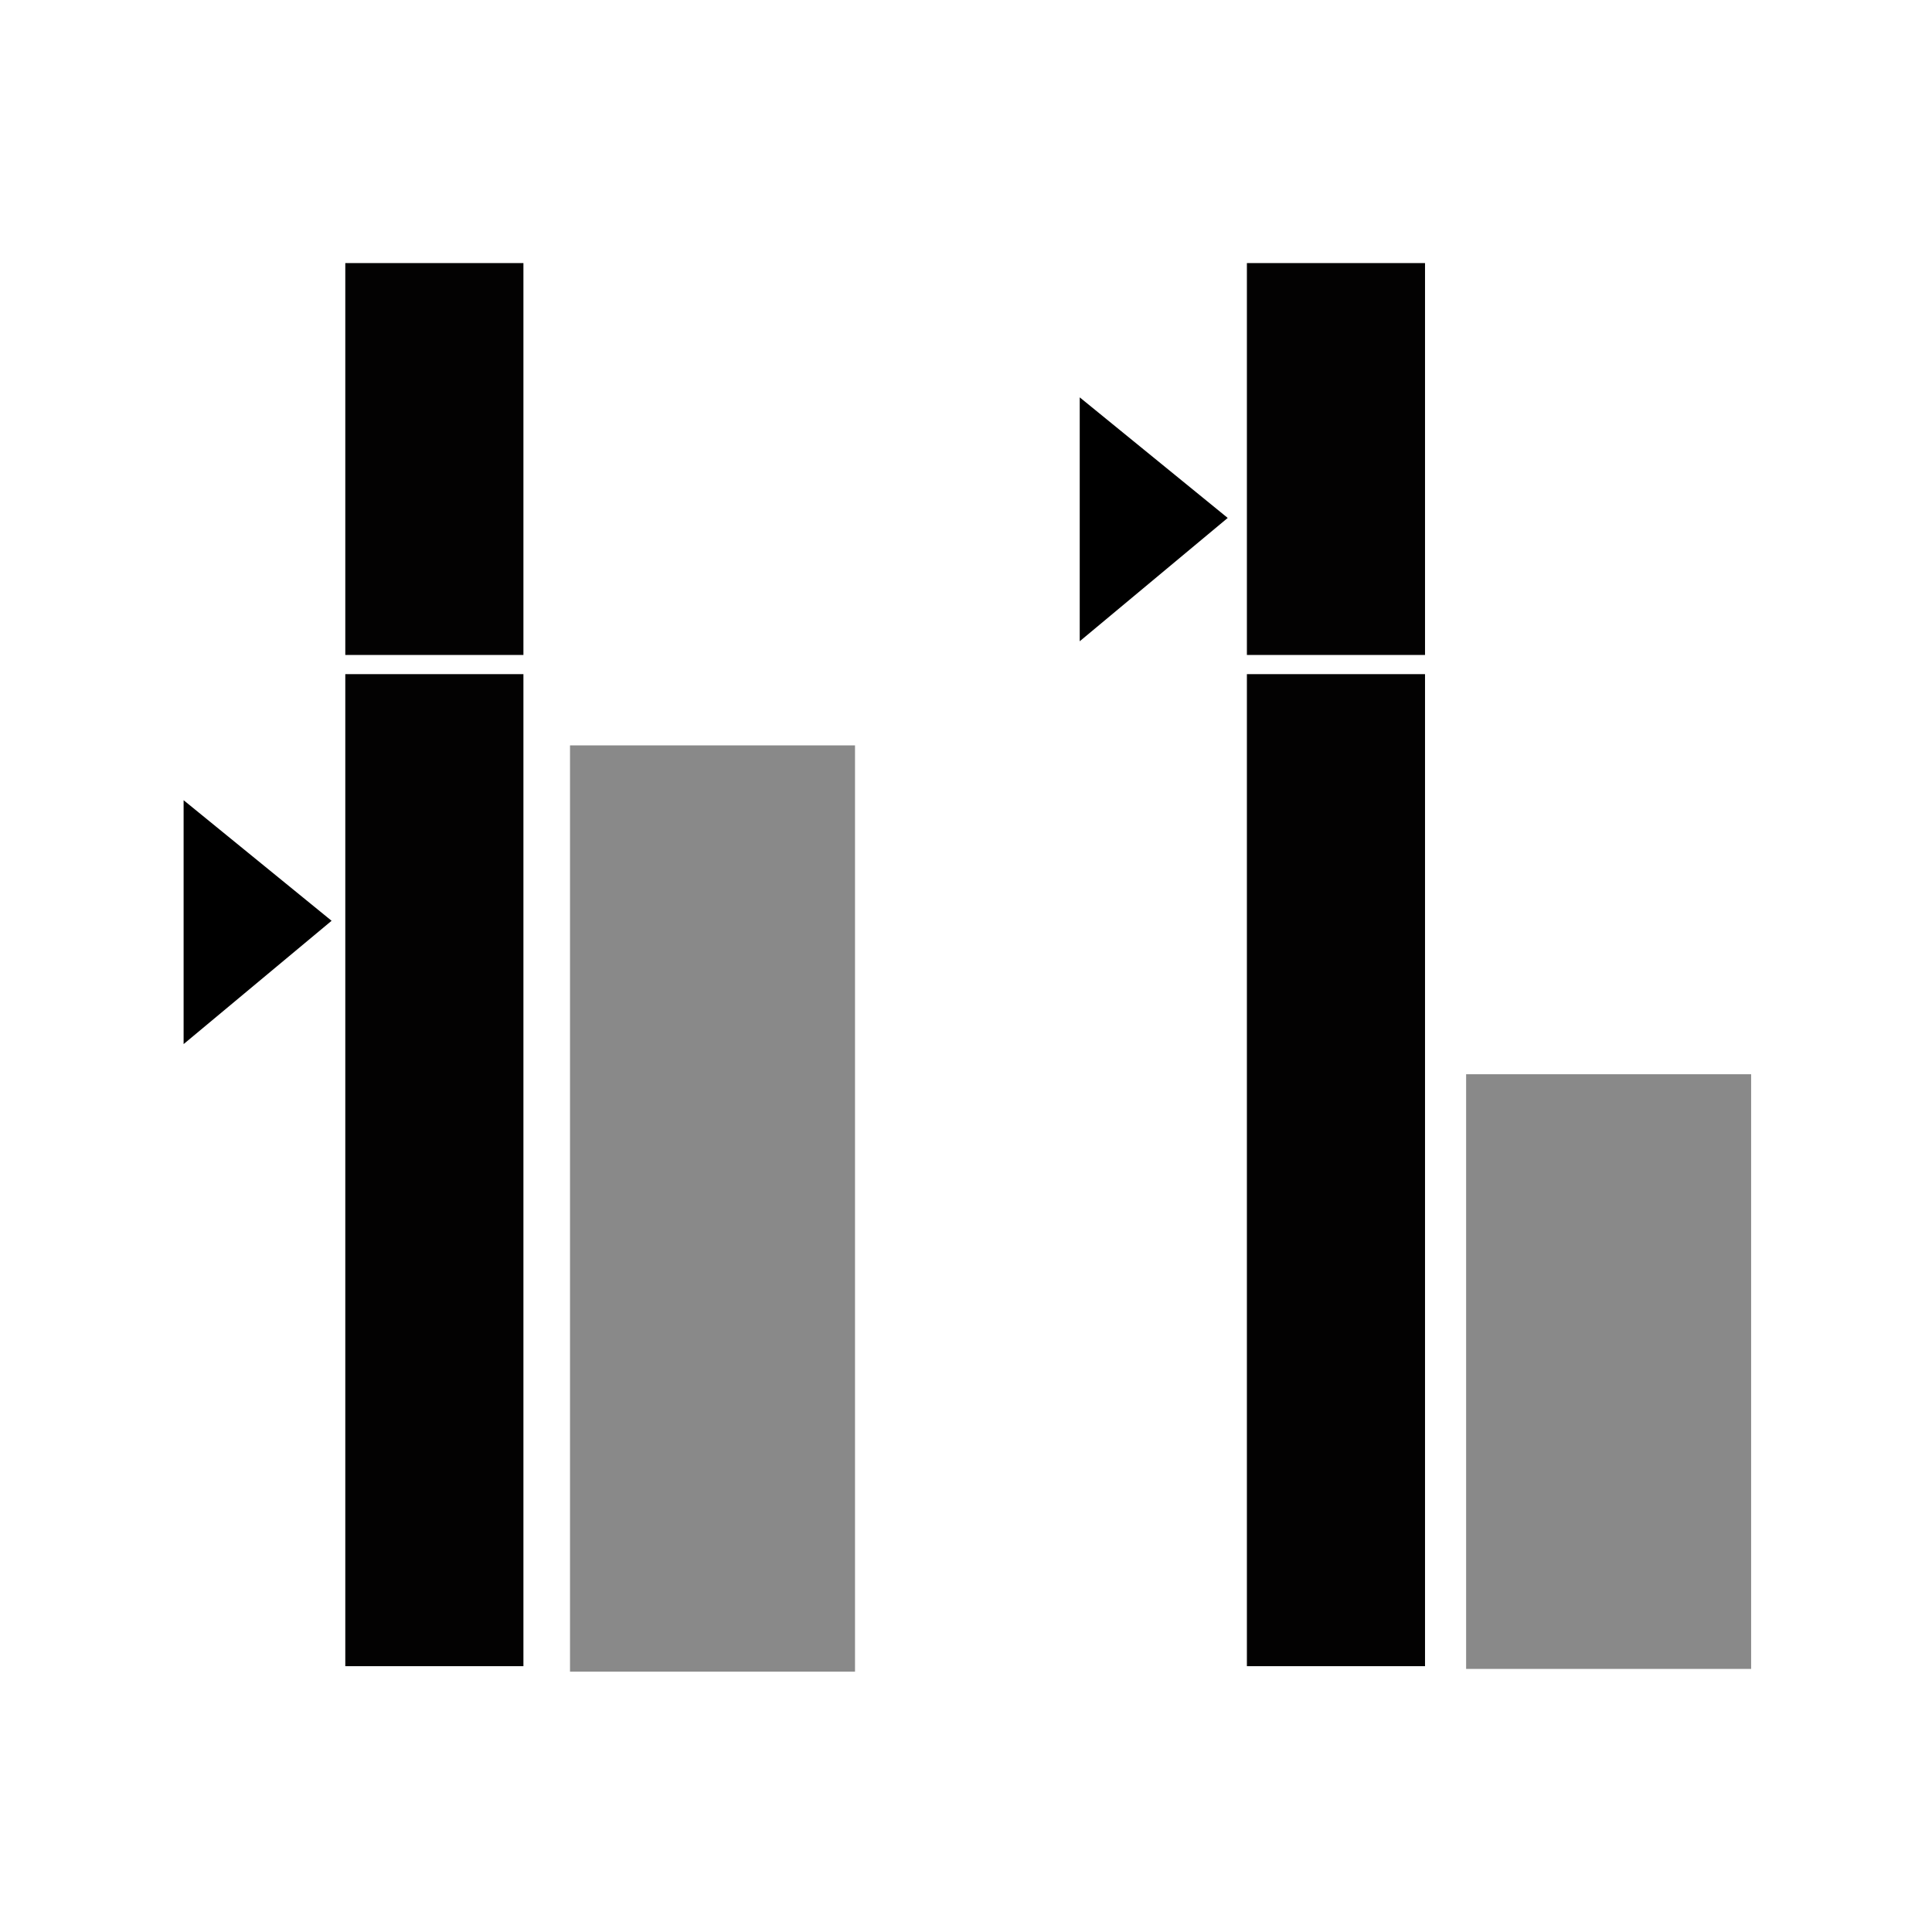
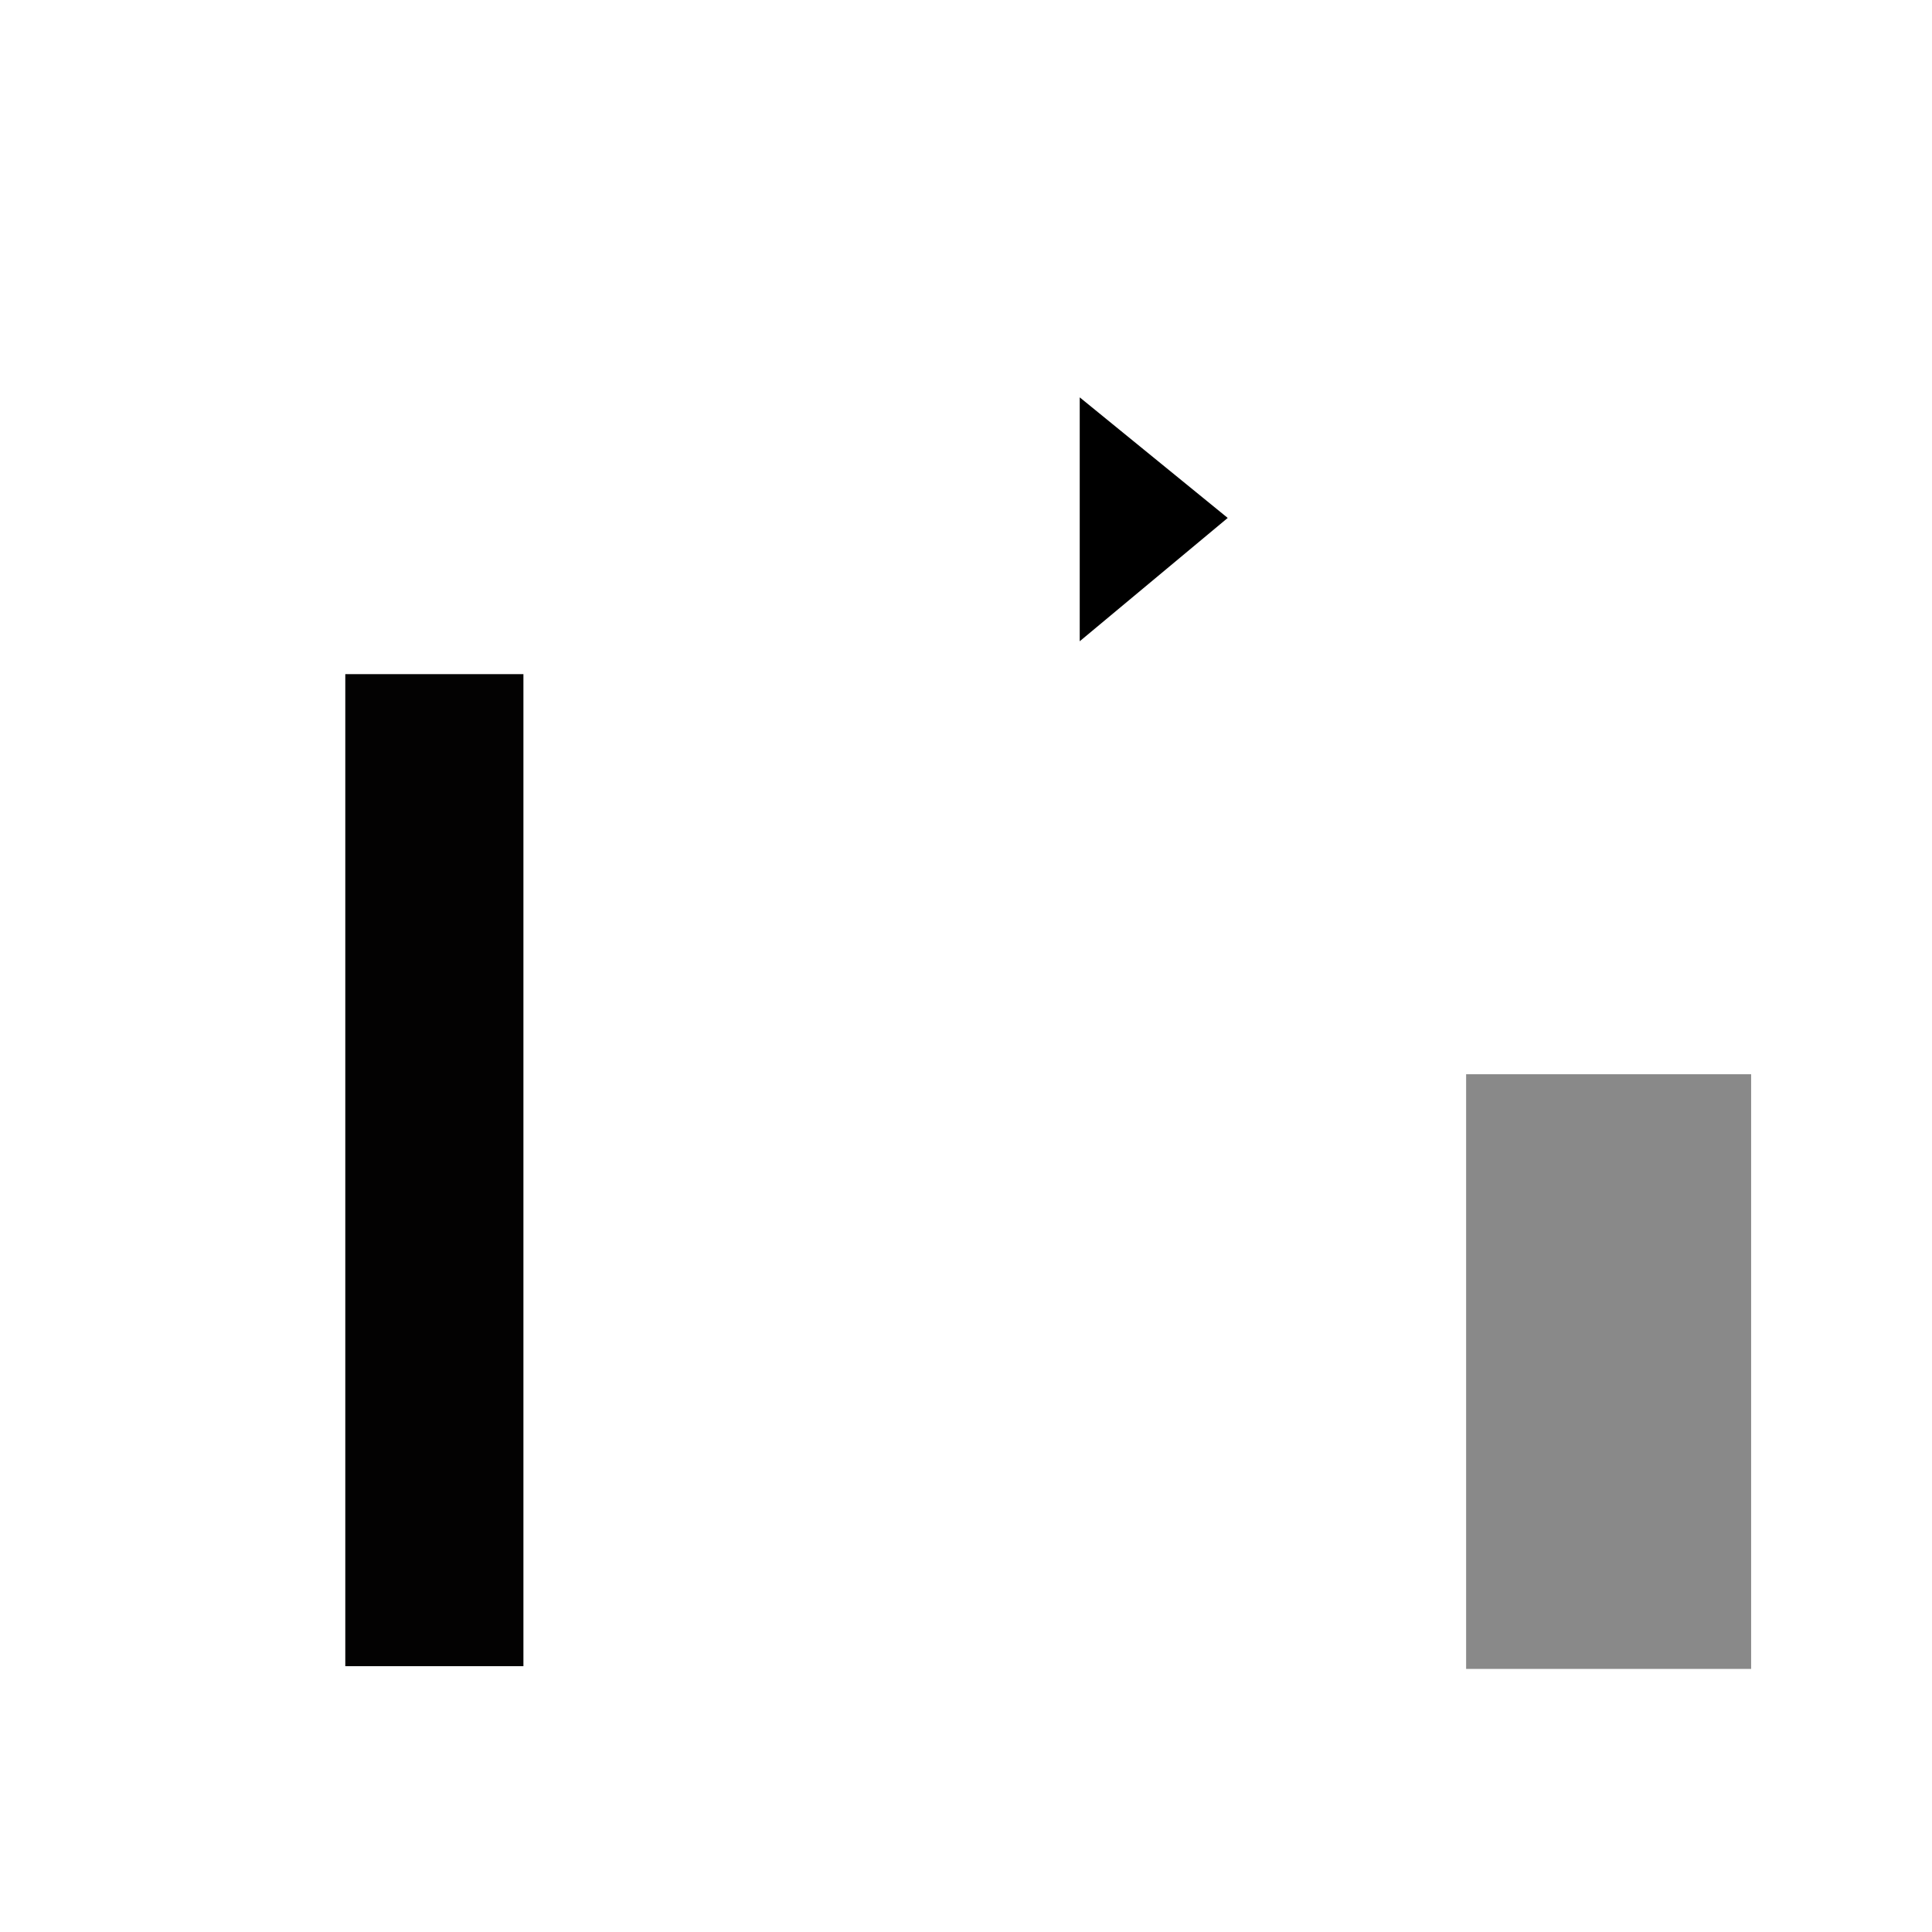
<svg xmlns="http://www.w3.org/2000/svg" version="1.1" id="Calque_1" x="0px" y="0px" viewBox="0 0 70.5 70.5" style="enable-background:new 0 0 70.5 70.5;" xml:space="preserve">
  <style type="text/css">
	.st0{fill:#030202;}
	.st1{fill:#898989;}
	.st2{fill:none;}
</style>
  <rect x="12.6" y="24.6" class="st0" width="6.5" height="36.2" />
-   <rect x="45.5" y="24.6" class="st0" width="6.5" height="36.2" />
-   <rect x="20.8" y="27.2" class="st1" width="10.4" height="33.8" />
  <rect x="53.5" y="39.2" class="st1" width="10.4" height="21.7" />
-   <rect x="45.5" y="9.6" class="st0" width="6.5" height="14.3" />
-   <rect x="12.6" y="9.6" class="st0" width="6.5" height="14.3" />
  <g>
    <rect x="39.4" y="14.5" class="st2" width="5.4" height="8.9" />
    <g>
      <polygon points="39.4,14.5 39.4,23.4 44.8,18.9   " />
    </g>
  </g>
  <g>
    <rect x="6.7" y="29.2" class="st2" width="5.4" height="8.9" />
    <g>
-       <polygon points="6.7,29.2 6.7,38.1 12.1,33.6   " />
-     </g>
+       </g>
  </g>
</svg>